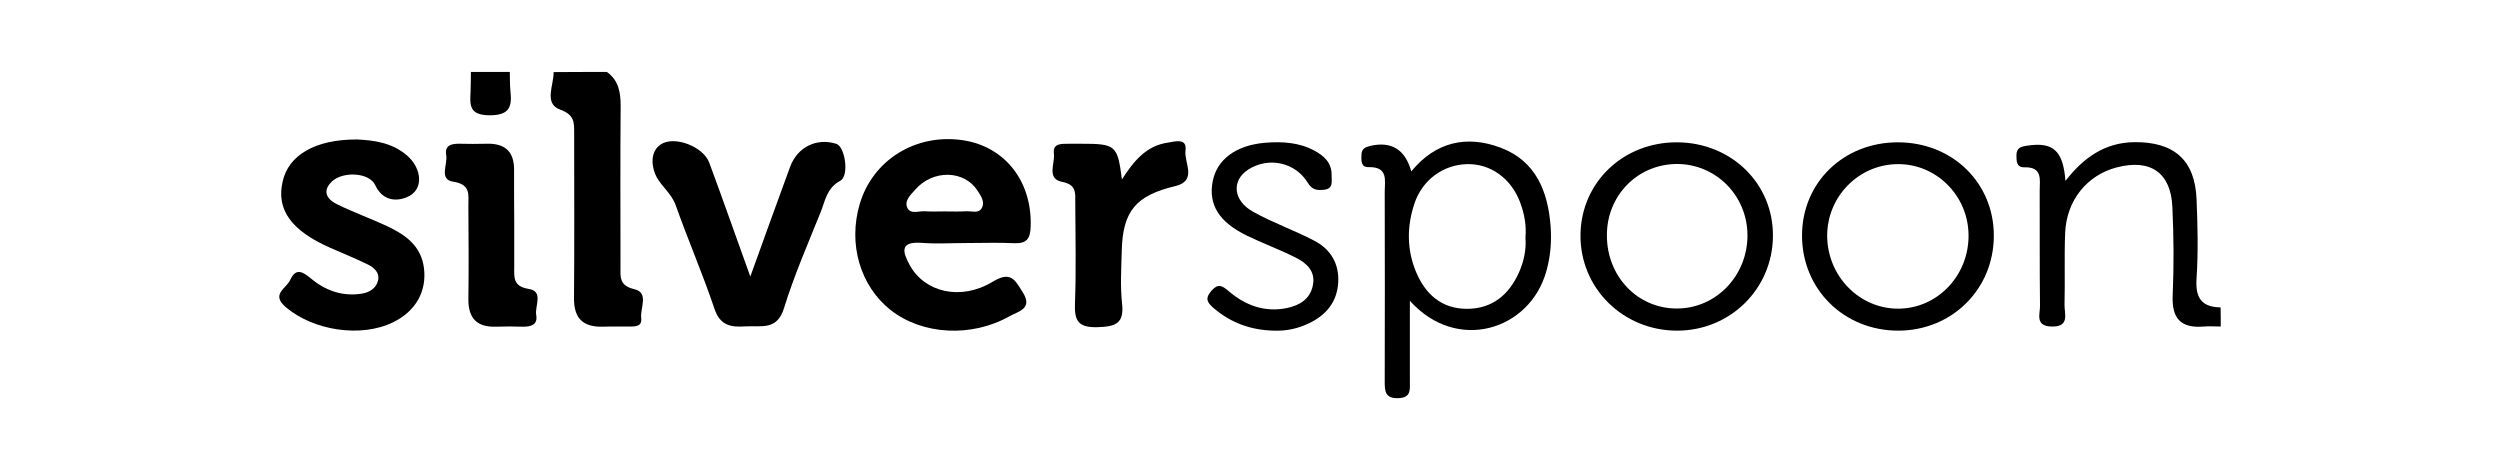
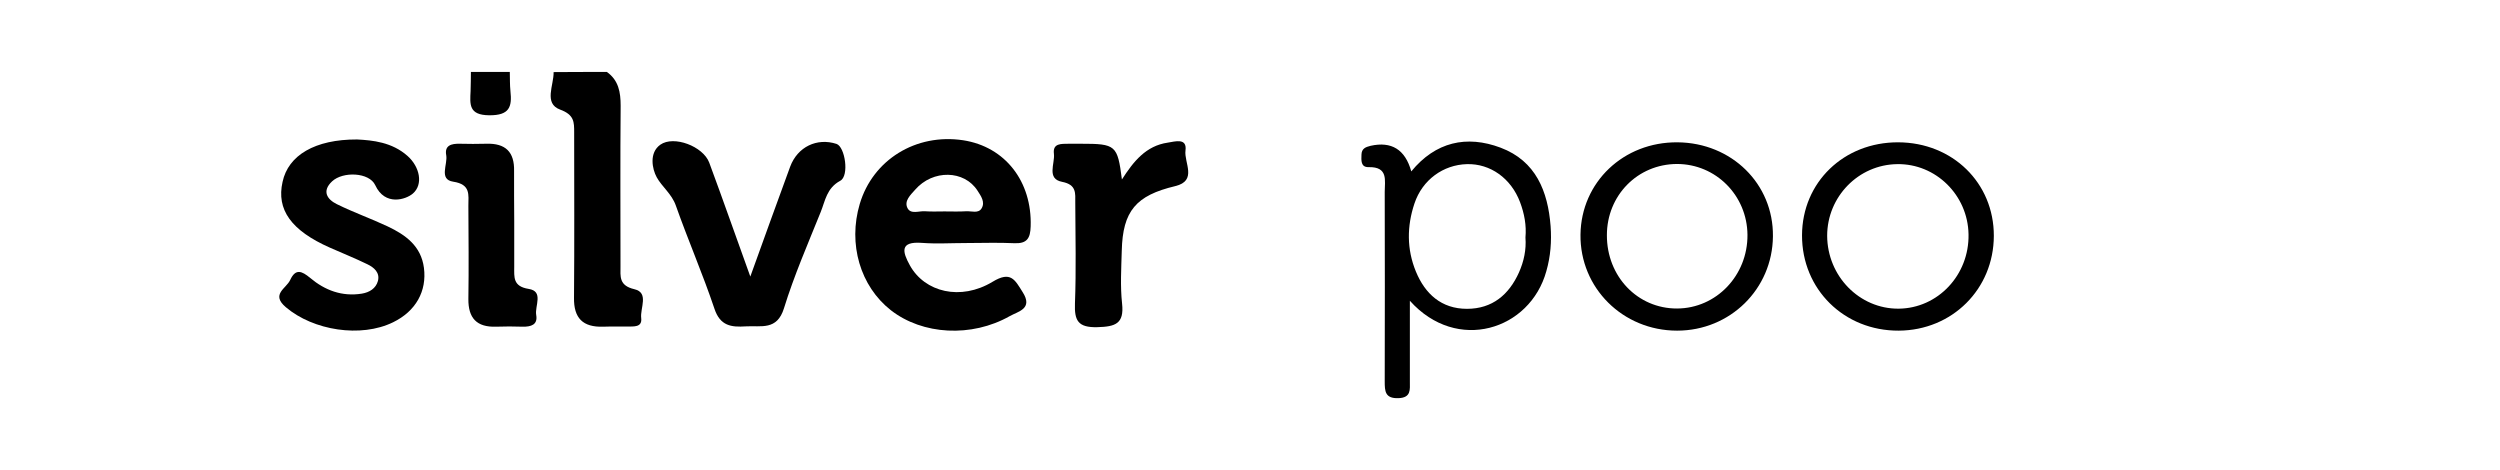
<svg xmlns="http://www.w3.org/2000/svg" version="1.1" id="Layer_1" x="0px" y="0px" viewBox="0 0 1581 297.3" style="enable-background:new 0 0 1581 297.3;" xml:space="preserve">
  <g>
    <path d="M383.8,45.5c7.4,5.3,8.7,12.8,8.7,21.4c-0.3,33.8-0.1,67.7-0.1,101.5c0,6.4-1.1,12.2,8.8,14.5c9.4,2.2,3.5,12,4.3,18.3   c0.7,6-4.9,5.2-8.8,5.3c-5.1,0.1-10.2-0.1-15.3,0.1c-12.8,0.4-18.6-5.4-18.4-18.3c0.3-34.8,0.1-69.7,0.1-104.5   c0-6.6,0.1-11.2-8.9-14.5c-10.5-3.9-3.9-15.4-4.1-23.7C361.3,45.5,372.6,45.5,383.8,45.5z" />
-     <path d="M1404.4,206.5c-3.6,0-7.2-0.3-10.7,0c-14.5,1.2-20.3-5-19.7-19.6c0.8-18.7,0.7-37.4-0.2-56.1c-1-21.8-14-30.5-35.3-24.9   c-18.7,4.9-31.6,20.8-32.5,41.3c-0.6,15.2,0,30.4-0.4,45.5c-0.1,5.7,3.5,14.1-8.2,13.8c-10.7-0.3-7.2-8-7.3-13.2   c-0.3-24.3-0.1-48.6-0.2-72.8c0-6.8,2-15-9.7-14.7c-5,0.1-5-3.9-5-7.6c0-4.8,2.9-5.5,6.9-6.1c16.1-2.4,22.6,2.9,24.1,22.3   c11.5-14.8,24.9-24.2,43.4-24.5c25.1-0.3,38.5,11.2,39.5,36c0.7,16.7,1.1,33.4,0,50.1c-0.8,12,2.8,18.2,15.2,18.4   C1404.4,198.4,1404.4,202.5,1404.4,206.5z" />
    <path d="M322.4,45.5c0.1,4,0,8.1,0.4,12.1c1.1,10-0.6,15.4-13.4,15.3c-13.1-0.1-12.2-7-11.8-15.3c0.2-4,0.1-8.1,0.2-12.1   C306,45.5,314.2,45.5,322.4,45.5z" />
    <path d="M610.7,153.7c-9.2,0-18.4,0.6-27.6-0.1c-14.3-1.1-12.4,5.7-7.7,14.2c9.4,17,32.1,22.6,52.3,10.4c11.5-7,14.1-1.3,19,6.5   c6.8,10.6-2.8,12.2-8.1,15.2c-24.2,13.7-55.2,11.9-75.2-3.7c-19.4-15.2-27.2-41.9-19.7-67.2c8.3-28,35.6-44.8,65.4-40.3   c26.6,4.1,43.6,26.1,42.7,54.4c-0.2,7.6-2.3,11.1-10.5,10.7C631.2,153.3,621,153.7,610.7,153.7z M597.3,133.7   c4.6,0,9.1,0.2,13.7-0.1c3.4-0.2,7.8,1.6,9.8-1.9c2.3-3.9-0.4-7.7-2.6-11.1c-8.4-13.1-28.2-13.5-39.4-0.7   c-2.9,3.3-7.2,7.1-4.9,11.7c2.1,4.1,7.3,1.7,11.1,2C589.1,133.9,593.2,133.7,597.3,133.7z" />
    <path d="M225.8,88.2c9.9,0.5,22.1,1.7,31.9,10.4c7.8,6.9,10.1,18,3.4,23.8c-4.4,3.8-17.6,8.1-23.8-5.3c-3.8-8.2-20.5-8.8-27.3-2.4   c-6.6,6.2-3.1,11.4,3,14.4c10.5,5.2,21.6,9.1,32.2,14.1c11.4,5.4,21.1,12.4,22.9,26.2c1.9,14.7-5.1,27.4-19.5,34.4   c-20.4,10-50.5,5.2-67.8-9.5c-9.7-8.2,0.2-11.8,2.7-17.2c3.4-7.4,7.3-5.8,12.7-1.3c9.3,7.8,20.1,11.9,32.6,9.9   c4.9-0.8,8.9-3.3,10.2-8c1.4-5.3-2.5-8.6-6.7-10.6c-7.8-3.8-15.8-7-23.7-10.5c-24.4-10.8-33.9-24-29.9-41.6   C182.3,98.2,199.2,88.1,225.8,88.2z" />
    <path d="M474.5,174.9c8.7-24,16.8-46.8,25.2-69.5c4.7-12.6,17-18.4,29.3-14.4c5.4,1.8,8.2,20.2,2.4,23.3   c-8.7,4.7-9.5,12.7-12.4,19.8c-8.1,20.1-16.8,40.1-23.2,60.8c-4.4,14.3-14.5,10.9-24.2,11.5c-9.2,0.6-16.2-0.3-19.8-11.2   c-7.4-22-16.7-43.4-24.4-65.2c-2.6-7.4-8.8-11.9-12.1-17.9c-2.9-5.3-4.9-15.5,2.3-20.6c8.5-6,27,1,30.9,11.3   C457.3,126.5,465.6,150.3,474.5,174.9z" />
    <path d="M891.6,190.2c0,19,0,35.1,0,51.1c0,5,0.9,10.2-7.2,10.5c-8.5,0.3-8.7-4.4-8.7-10.6c0.1-39.9,0.1-79.9,0-119.8   c0-7.2,2.4-16-10.2-15.7c-5.1,0.1-4.6-4.4-4.5-7.9c0.1-3.8,2.5-4.8,5.8-5.6c13.1-2.9,21.8,2.2,25.7,16.2c15.3-18.7,35-23.1,56.5-15   c22.3,8.4,29.9,27.6,31.6,49.6c0.7,9.6,0,19.1-2.7,28.5C967.6,208.8,921.3,223.4,891.6,190.2z M964.7,150.2   c0.7-7.7-0.7-15.1-3.4-22.3c-5.7-15.2-18.9-24.5-33.6-24.1c-15,0.4-28.2,9.9-33.2,24.9c-4.8,14.3-4.9,28.9,0.9,43   c5.8,14.1,16.1,23.6,32.3,23.6c16.1,0,26.6-9,32.9-23C963.7,165.3,965.3,157.9,964.7,150.2z" />
    <path d="M1060.9,90c34.2,0.3,60.7,26.3,60.3,59.5c-0.3,33.3-27.1,59.6-60.6,59.6c-34.3,0-61.5-27-61.1-60.7   C999.9,115.2,1026.7,89.7,1060.9,90z M1016.2,148.7c-0.1,26.1,19.4,46.5,44.4,46.4c24.8-0.1,44.7-20.9,44.5-46.6   c-0.2-24.9-20-44.8-44.6-44.8C1035.6,103.8,1016.2,123.6,1016.2,148.7z" />
    <path d="M1139.6,148.8c0.1-33.5,26.4-58.9,60.8-58.8c34.4,0.1,60.6,25.7,60.5,59.2c-0.1,33.6-26.3,59.7-60.1,59.9   C1166.2,209.3,1139.5,182.9,1139.6,148.8z M1155.5,149.1c0.1,25.5,20.4,46.3,45.2,46.1c24.8-0.2,44.7-21.3,44.2-47   c-0.4-24.8-20.7-44.8-45.1-44.4C1175.3,104.1,1155.5,124.4,1155.5,149.1z" />
    <path d="M709.5,113.5c7.3-11.4,15.2-21.3,29-23.3c4.6-0.7,12.3-3.2,11.2,5c-1,7.6,7.7,19.1-6.5,22.5c-24.7,5.9-33.2,15.6-33.8,40.9   c-0.3,11.1-1,22.4,0.2,33.4c1.4,12.8-4.3,14.6-15.7,14.9c-12.2,0.3-14.5-4.2-14.1-15c0.8-21.2,0.3-42.5,0.2-63.7   c0-6,0.9-11.4-8.3-13.2c-10-1.9-4.5-11.5-5.2-17.7c-0.9-6.9,4.8-6.3,9.4-6.4c2.6,0,5.1,0,7.7,0C705.7,90.9,706.7,91.8,709.5,113.5z   " />
-     <path d="M805.6,209.1c-14.3-0.3-27-4.8-37.9-14.1c-4-3.4-6-6-1.7-11c4.4-5,6.8-3.4,11,0.1c10.5,9,22.7,13.6,36.9,10.7   c8-1.7,14.5-5.6,16.3-14.1c2-9.1-3.9-14.4-11-17.9c-10-5-20.6-8.9-30.7-13.8c-17.7-8.6-24.4-19.7-21.6-34.3   c2.7-13.9,14.7-22.8,33-24.4c10.9-0.9,21.6-0.3,31.4,5c6.1,3.3,10.9,7.7,10.8,15.3c-0.1,3.8,1.4,8.8-4.8,9.4   c-4,0.4-7.3,0.4-10.2-4.3c-7.9-13.2-25.1-16.7-37.8-8.4c-10.6,6.9-9.6,19.6,3.3,26.7c12.4,6.9,26.1,11.7,38.7,18.3   c10.3,5.4,15.6,14.5,15,26.2c-0.7,12.3-7.4,20.6-18.4,25.9C820.9,207.8,813.5,209.4,805.6,209.1z" />
    <path d="M325.2,140c0,9.6,0,19.2,0,28.7c0,6.6-0.9,12.4,9.1,14c9.7,1.5,3.8,10.8,4.8,16.5c1.1,6.2-3.3,7.5-8.6,7.4   c-5.6-0.2-11.2-0.2-16.8,0c-12.3,0.4-17.6-5.5-17.5-17.5c0.3-19.7,0.1-39.3,0-59c0-6.9,1.6-13.5-9.6-15.2   c-9.2-1.4-3.4-10.9-4.4-16.7c-1.2-6.3,3.3-7.4,8.5-7.3c5.6,0.1,11.2,0.2,16.8,0c12.2-0.4,17.9,5.2,17.6,17.3   C325,118.8,325.2,129.4,325.2,140z" />
  </g>
</svg>